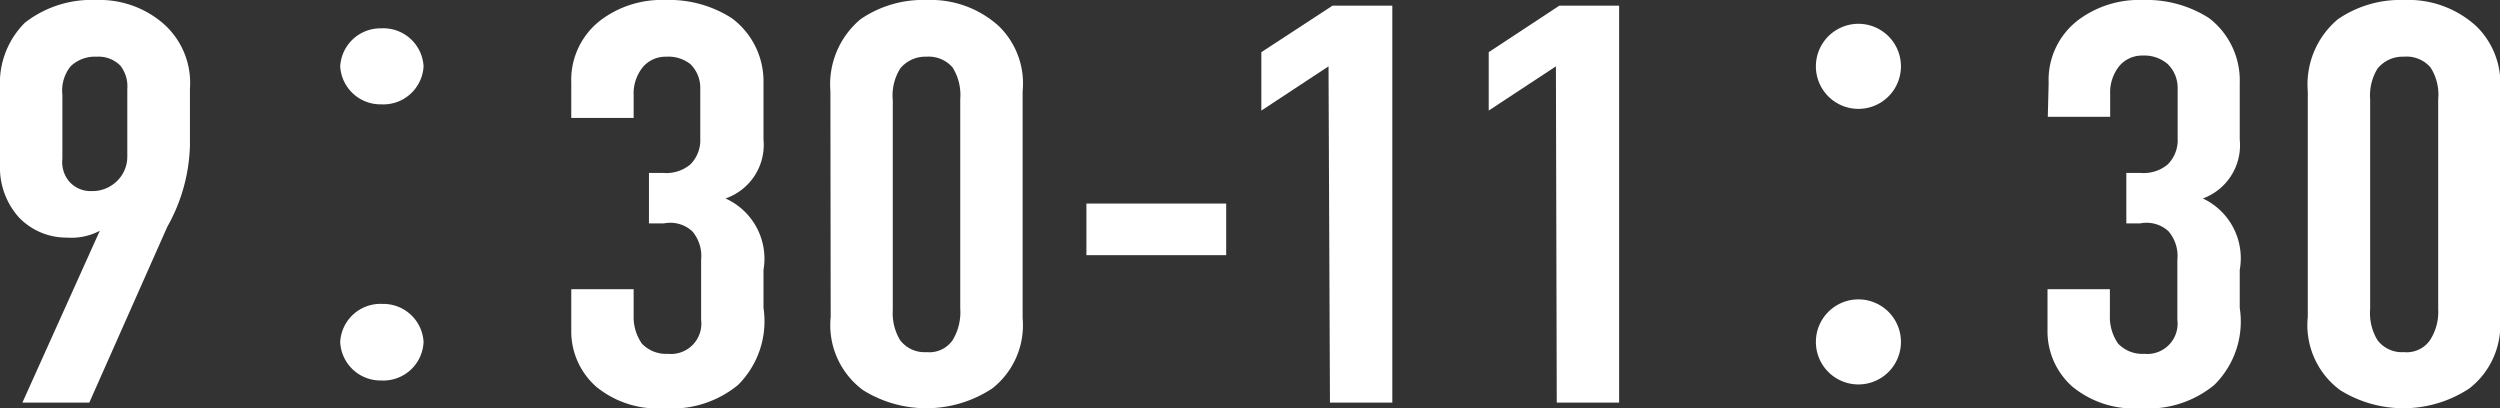
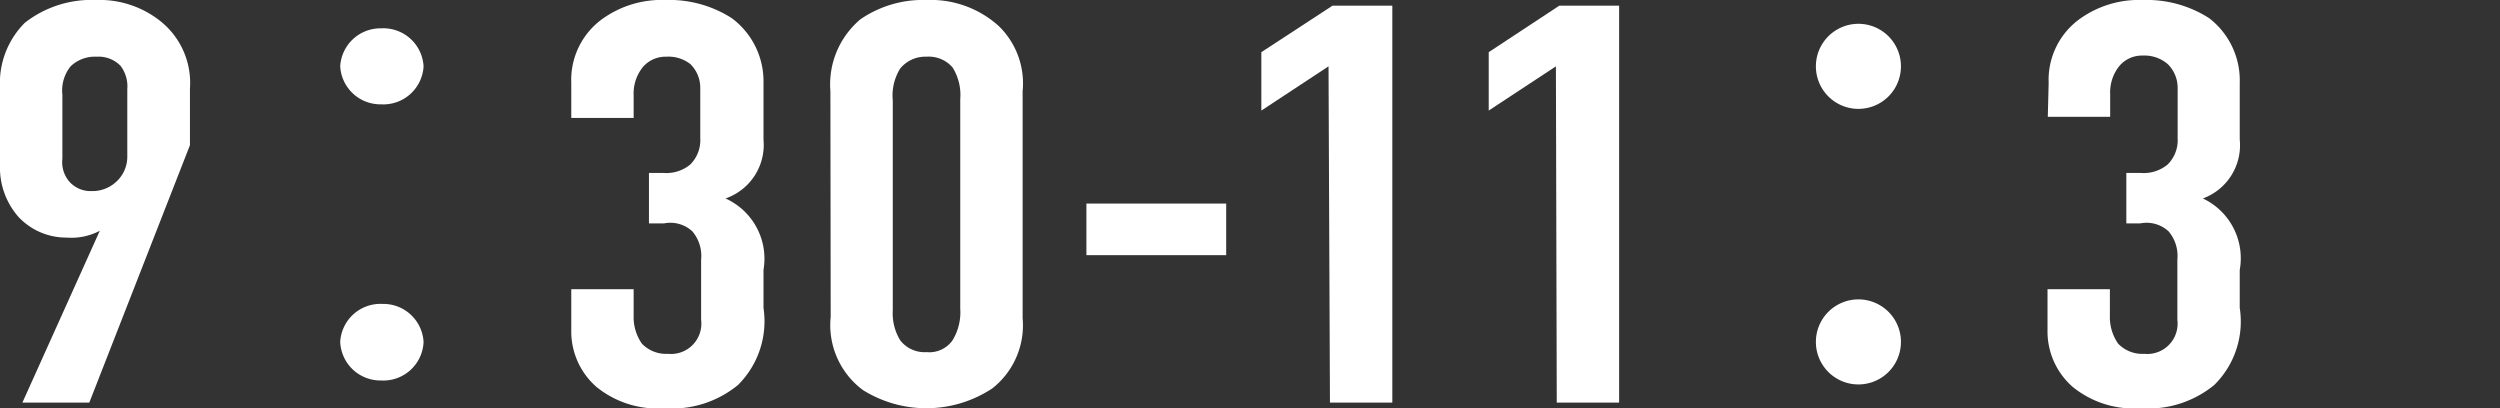
<svg xmlns="http://www.w3.org/2000/svg" viewBox="0 0 88.18 14.4">
  <rect x="0" y="0" width="88.18" height="14.4" fill="#333333" stroke="none" />
  <defs>
    <style>.cls-1{fill:#fff;}</style>
  </defs>
  <title>アセット 28</title>
  <g id="レイヤー_2" data-name="レイヤー 2">
    <g id="レイヤー_1-2" data-name="レイヤー 1">
-       <path class="cls-1" d="M.79,14.2,3.52,8.14a2.15,2.15,0,0,1-1.17.24A2.31,2.31,0,0,1,.66,7.66,2.63,2.63,0,0,1,0,5.82V3.08A3,3,0,0,1,.88.8,3.82,3.82,0,0,1,3.39,0,3.44,3.44,0,0,1,5.7.78a2.78,2.78,0,0,1,1,2.34v2A6.15,6.15,0,0,1,5.9,8L3.15,14.2ZM2.2,5.6a1.06,1.06,0,0,0,.24.8,1,1,0,0,0,.79.34,1.23,1.23,0,0,0,.86-.32,1.19,1.19,0,0,0,.4-.9V3.14a1.19,1.19,0,0,0-.24-.82A1.08,1.08,0,0,0,3.41,2a1.24,1.24,0,0,0-.92.34,1.36,1.36,0,0,0-.29,1Z" />
+       <path class="cls-1" d="M.79,14.2,3.52,8.14a2.15,2.15,0,0,1-1.17.24A2.31,2.31,0,0,1,.66,7.66,2.63,2.63,0,0,1,0,5.82V3.08A3,3,0,0,1,.88.8,3.82,3.82,0,0,1,3.39,0,3.44,3.44,0,0,1,5.7.78a2.78,2.78,0,0,1,1,2.34v2L3.15,14.2ZM2.2,5.6a1.06,1.06,0,0,0,.24.8,1,1,0,0,0,.79.34,1.23,1.23,0,0,0,.86-.32,1.19,1.19,0,0,0,.4-.9V3.14a1.19,1.19,0,0,0-.24-.82A1.08,1.08,0,0,0,3.41,2a1.24,1.24,0,0,0-.92.34,1.36,1.36,0,0,0-.29,1Z" />
      <path class="cls-1" d="M14.94,2.34a1.42,1.42,0,0,1-1.5,1.34A1.42,1.42,0,0,1,12,2.34,1.42,1.42,0,0,1,13.44,1,1.42,1.42,0,0,1,14.94,2.34Zm0,9.72a1.42,1.42,0,0,1-1.5,1.36A1.42,1.42,0,0,1,12,12.06a1.42,1.42,0,0,1,1.49-1.34A1.42,1.42,0,0,1,14.94,12.06Z" />
      <path class="cls-1" d="M20.15,2.92A2.65,2.65,0,0,1,21.23.68,3.58,3.58,0,0,1,23.47,0a4.08,4.08,0,0,1,2.34.64,2.77,2.77,0,0,1,1.12,2.28v2A2,2,0,0,1,25.59,7a2.33,2.33,0,0,1,1.34,2.52v1.34a3.17,3.17,0,0,1-.9,2.72,3.67,3.67,0,0,1-2.6.82,3.41,3.41,0,0,1-2.4-.76,2.6,2.6,0,0,1-.88-2V10.2h2.2v.92a1.64,1.64,0,0,0,.29,1,1.18,1.18,0,0,0,.92.36,1.07,1.07,0,0,0,1.17-1.2V9.16a1.34,1.34,0,0,0-.31-1,1.14,1.14,0,0,0-1-.28h-.53V6.1h.51a1.32,1.32,0,0,0,.95-.3,1.21,1.21,0,0,0,.35-.92V3.1a1.17,1.17,0,0,0-.35-.84A1.26,1.26,0,0,0,23.5,2a1.05,1.05,0,0,0-.82.36,1.48,1.48,0,0,0-.33,1v.8h-2.2Z" />
      <path class="cls-1" d="M29.29,3.22A3,3,0,0,1,30.35.68,3.89,3.89,0,0,1,32.68,0a3.58,3.58,0,0,1,2.55.92,2.82,2.82,0,0,1,.84,2.3v8A2.83,2.83,0,0,1,35,13.7a4.22,4.22,0,0,1-4.56.06,2.85,2.85,0,0,1-1.14-2.58Zm4.58.28a1.83,1.83,0,0,0-.27-1.12A1.11,1.11,0,0,0,32.68,2a1.14,1.14,0,0,0-.93.42,1.8,1.8,0,0,0-.26,1.12v7.4A1.83,1.83,0,0,0,31.75,12a1.08,1.08,0,0,0,.93.42A1,1,0,0,0,33.6,12a1.9,1.9,0,0,0,.27-1.12Z" />
      <path class="cls-1" d="M43.25,7.18V9H38.32V7.18Z" />
      <path class="cls-1" d="M46.86,2.34,44.49,3.9V1.84L47,.2h2.11v14h-2.2Z" />
      <path class="cls-1" d="M54.88,2.34,52.51,3.9V1.84L55,.2h2.11v14h-2.2Z" />
      <path class="cls-1" d="M67.05,2.34a1.5,1.5,0,0,1-3,0,1.5,1.5,0,0,1,3,0Zm0,9.72a1.5,1.5,0,0,1-3,0,1.5,1.5,0,0,1,3,0Z" />
      <path class="cls-1" d="M72.26,2.92A2.65,2.65,0,0,1,73.34.68,3.58,3.58,0,0,1,75.58,0a4.08,4.08,0,0,1,2.34.64A2.77,2.77,0,0,1,79,2.92v2A2,2,0,0,1,77.7,7,2.33,2.33,0,0,1,79,9.52v1.34a3.14,3.14,0,0,1-.9,2.72,3.67,3.67,0,0,1-2.6.82,3.41,3.41,0,0,1-2.4-.76,2.6,2.6,0,0,1-.88-2V10.2h2.2v.92a1.64,1.64,0,0,0,.29,1,1.18,1.18,0,0,0,.92.36,1.07,1.07,0,0,0,1.17-1.2V9.16a1.34,1.34,0,0,0-.31-1,1.14,1.14,0,0,0-1-.28H75V6.1h.51a1.32,1.32,0,0,0,.95-.3,1.21,1.21,0,0,0,.35-.92V3.1a1.17,1.17,0,0,0-.35-.84,1.26,1.26,0,0,0-.88-.3,1.05,1.05,0,0,0-.82.36,1.48,1.48,0,0,0-.33,1v.8h-2.2Z" />
-       <path class="cls-1" d="M81.4,3.22A3,3,0,0,1,82.46.68,3.89,3.89,0,0,1,84.79,0a3.55,3.55,0,0,1,2.55.92,2.82,2.82,0,0,1,.84,2.3v8A2.83,2.83,0,0,1,87.1,13.7a4.22,4.22,0,0,1-4.56.06,2.85,2.85,0,0,1-1.14-2.58ZM86,3.5a1.77,1.77,0,0,0-.27-1.12A1.11,1.11,0,0,0,84.79,2a1.14,1.14,0,0,0-.93.42A1.8,1.8,0,0,0,83.6,3.5v7.4A1.83,1.83,0,0,0,83.86,12a1.08,1.08,0,0,0,.93.42,1,1,0,0,0,.92-.42A1.83,1.83,0,0,0,86,10.9Z" />
    </g>
  </g>
</svg>